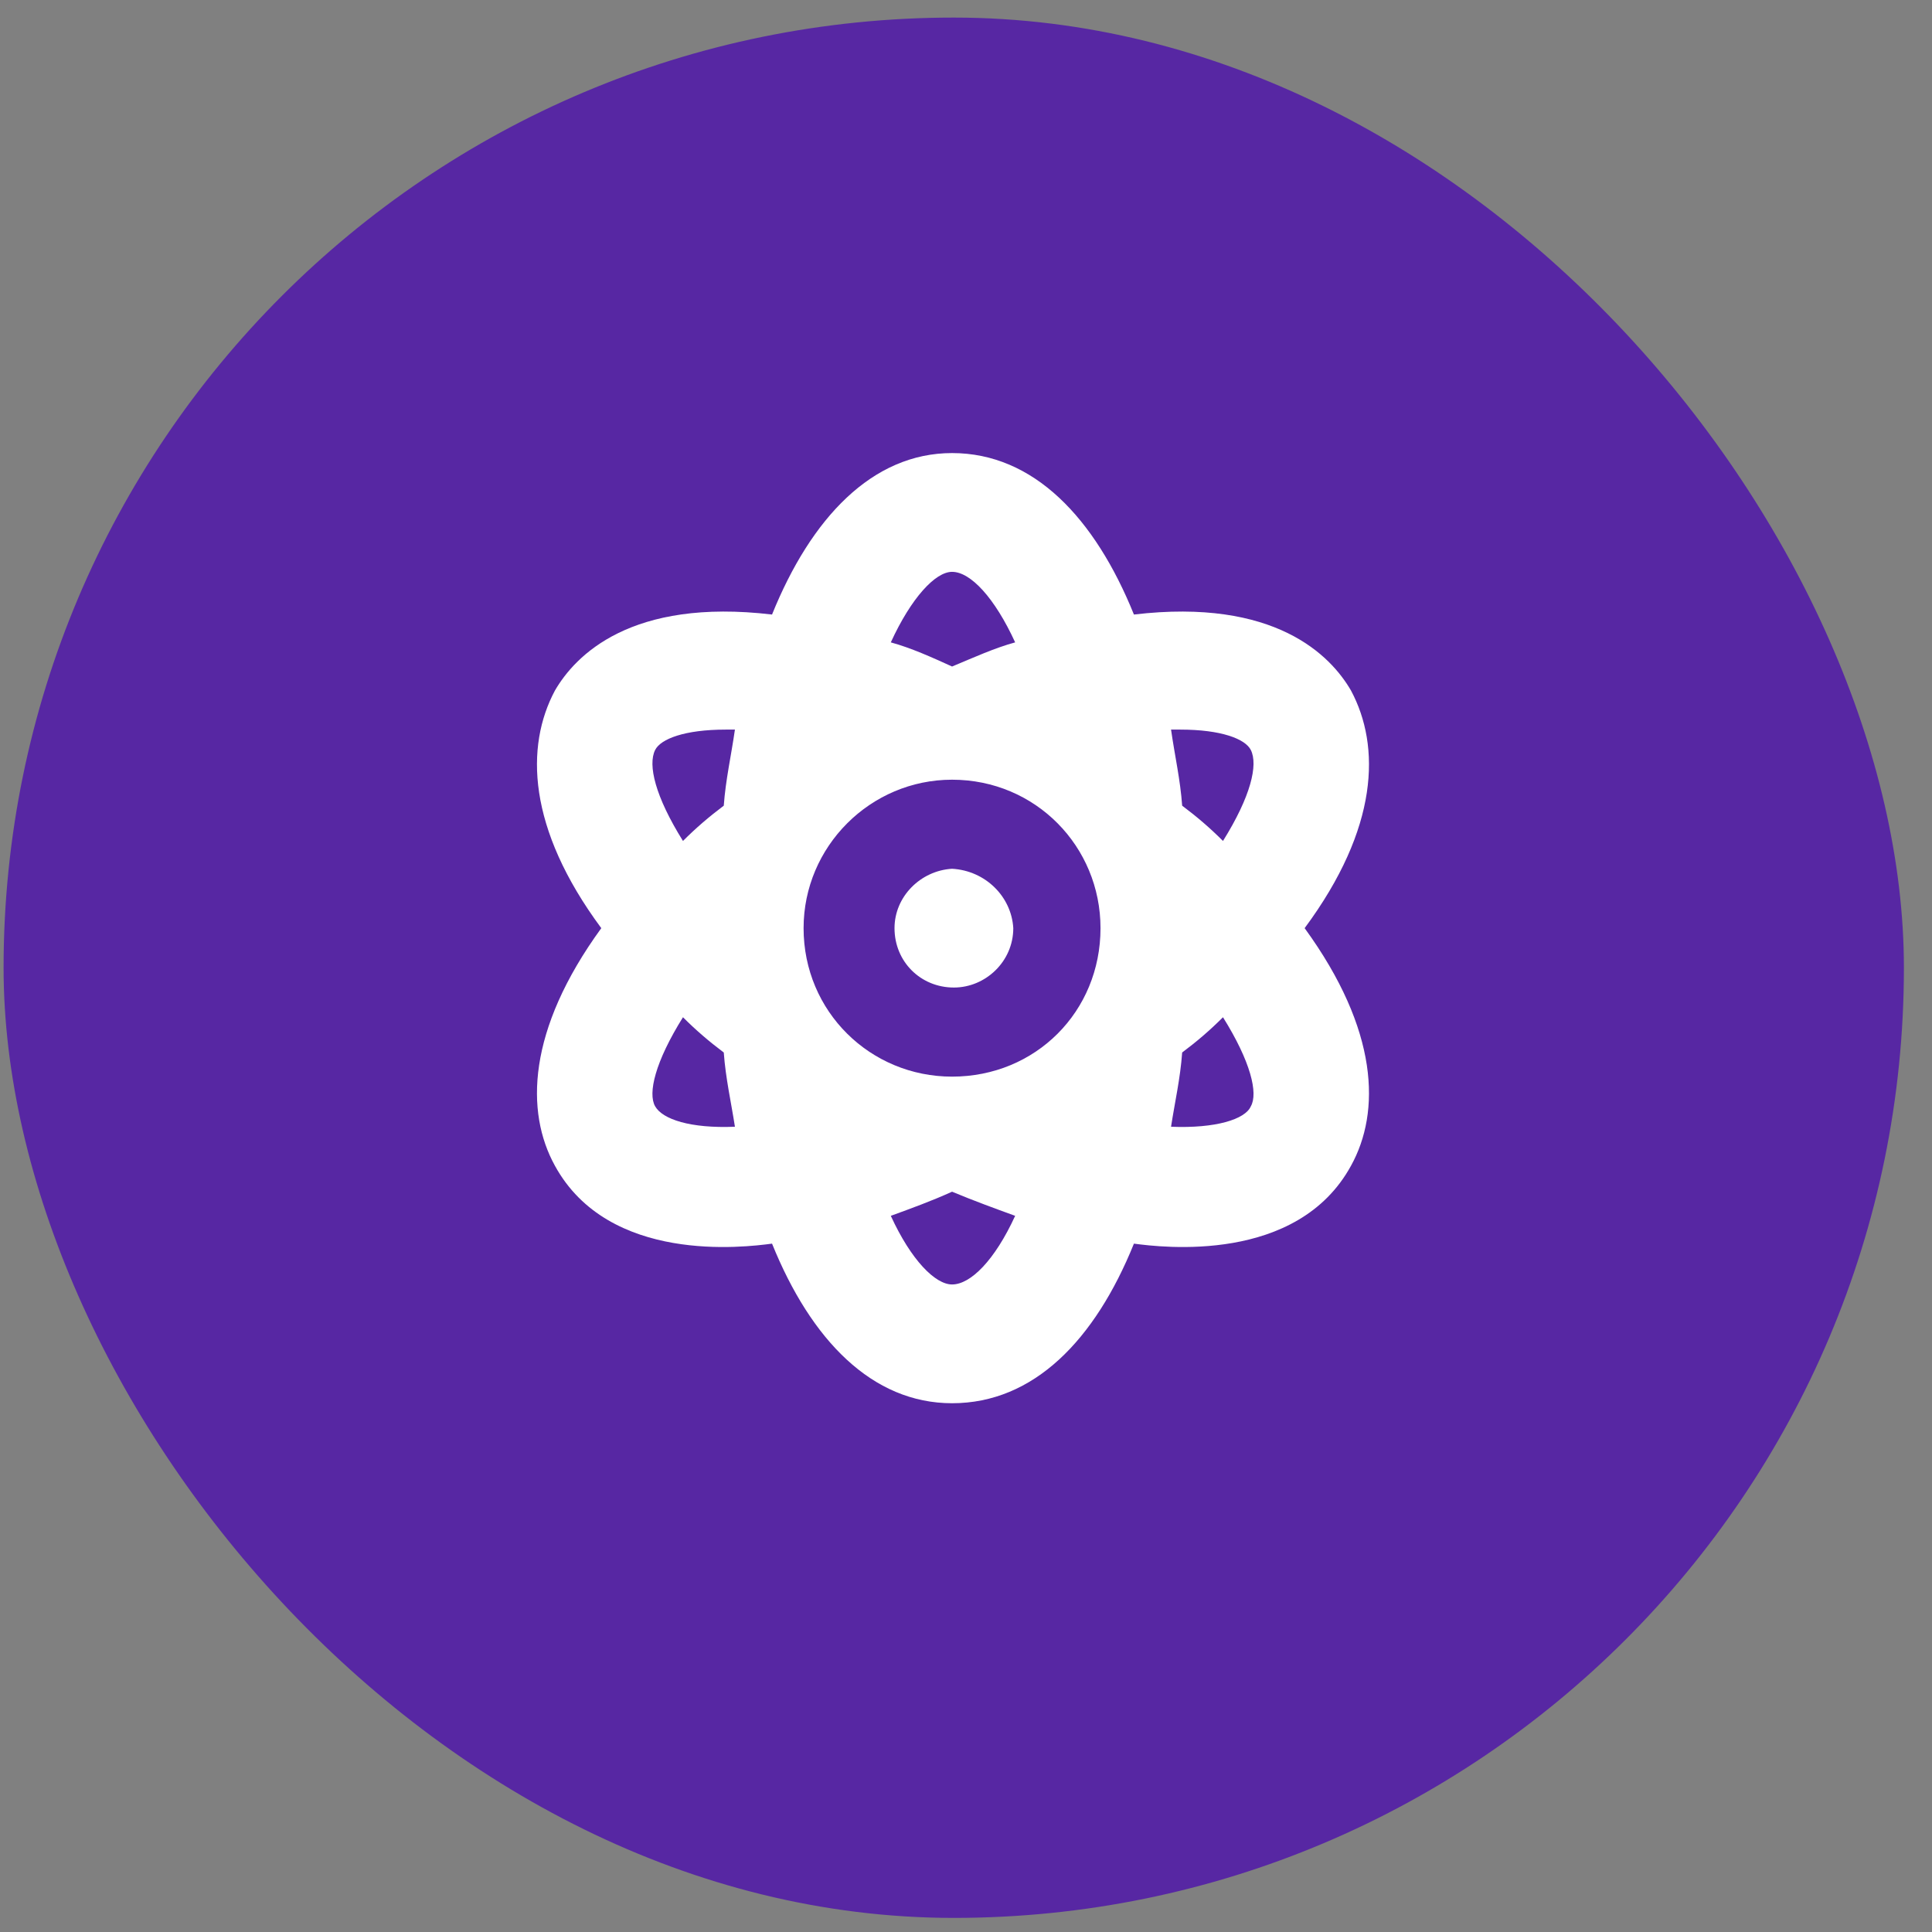
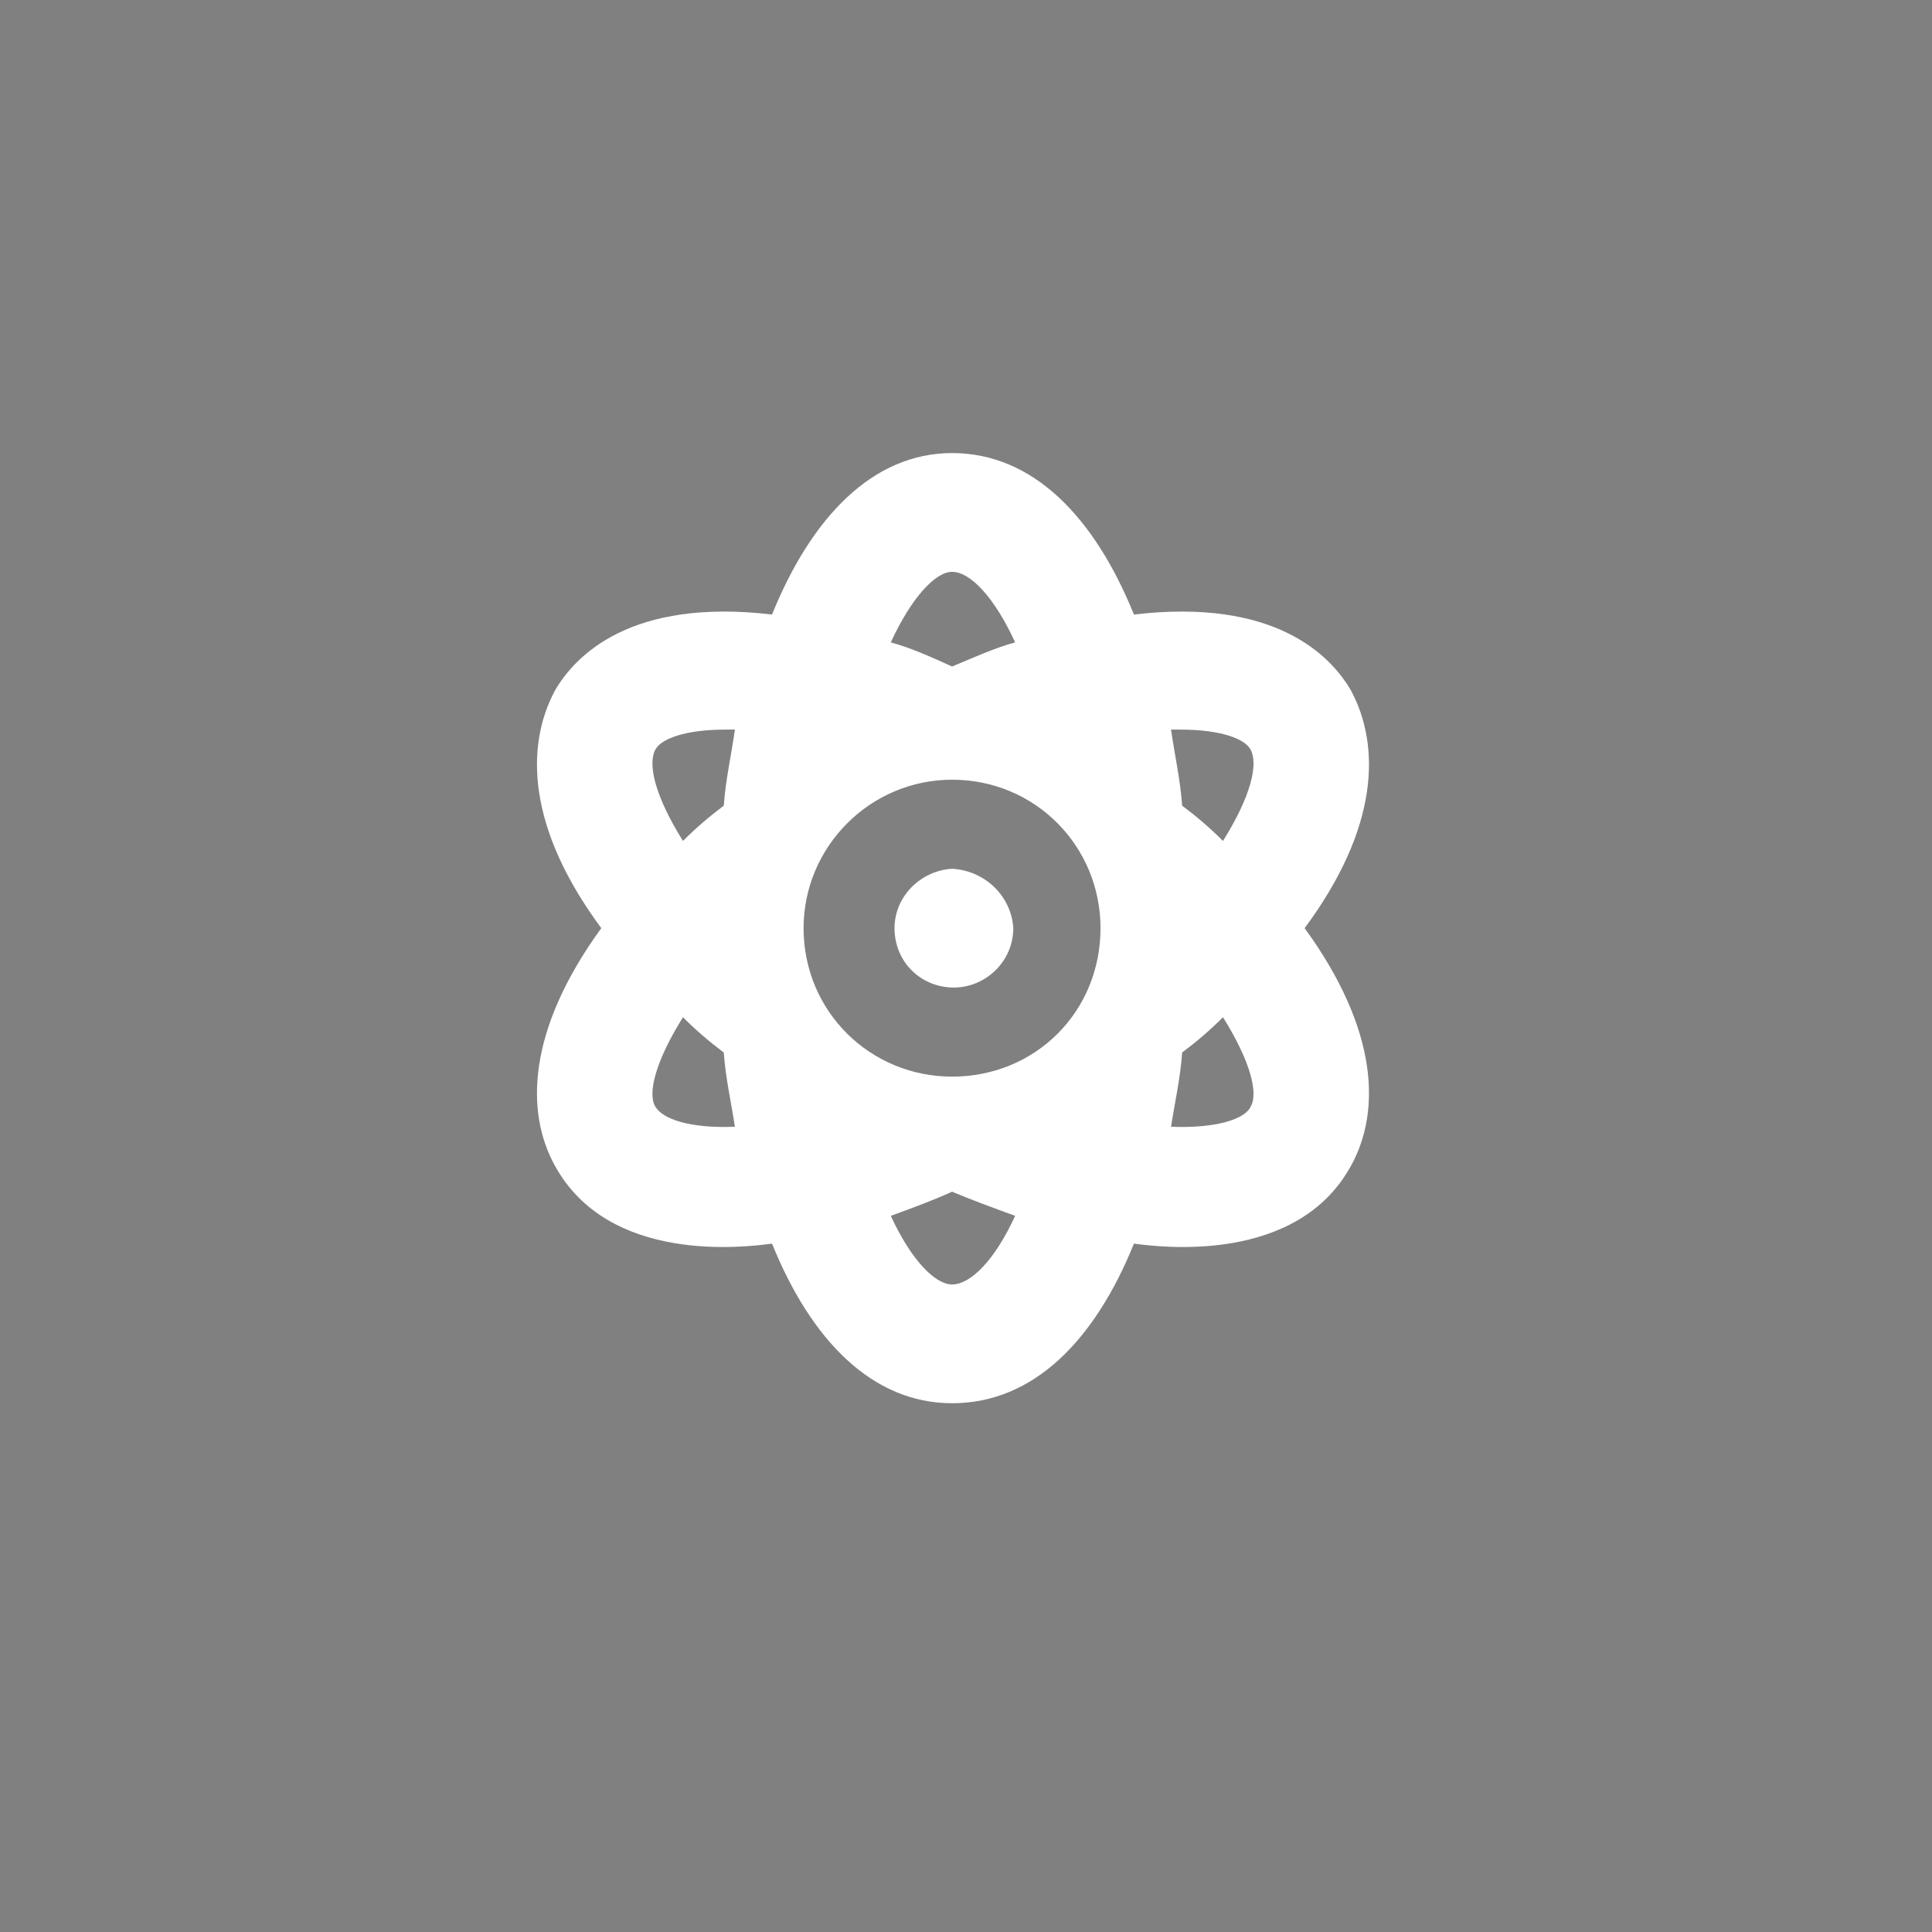
<svg xmlns="http://www.w3.org/2000/svg" width="61" height="61" viewBox="0 0 61 61" fill="none">
  <rect x="0" y="0" width="61" height="61" fill="#808080" stroke="none" />
-   <rect x="0.113" y="0.555" width="60" height="60" rx="30" fill="#5727A3" />
  <path d="M30.06 27.43C31.114 27.489 31.935 28.309 31.993 29.305C31.993 30.36 31.114 31.18 30.118 31.18C29.064 31.18 28.243 30.36 28.243 29.305C28.243 28.309 29.064 27.489 30.06 27.43ZM42.657 21.805C43.595 23.563 43.536 26.141 41.192 29.305C43.536 32.528 43.595 35.106 42.657 36.805C40.958 39.911 36.681 39.383 35.802 39.266C34.571 42.313 32.638 44.305 30.06 44.305C27.54 44.305 25.606 42.313 24.376 39.266C23.497 39.383 19.22 39.911 17.52 36.805C16.583 35.106 16.642 32.528 18.985 29.305C16.642 26.141 16.583 23.563 17.52 21.805C18.165 20.692 19.923 18.876 24.376 19.403C25.606 16.356 27.54 14.305 30.06 14.305C32.638 14.305 34.571 16.356 35.802 19.403C40.255 18.876 42.013 20.692 42.657 21.805ZM20.685 34.93C20.919 35.341 21.798 35.633 23.204 35.575C23.087 34.813 22.911 34.051 22.852 33.231C22.384 32.88 21.974 32.528 21.564 32.118C20.685 33.524 20.45 34.52 20.685 34.93ZM22.852 25.438C22.911 24.618 23.087 23.856 23.204 23.036C23.145 23.036 22.97 23.036 22.911 23.036C21.622 23.036 20.86 23.329 20.685 23.68C20.45 24.149 20.685 25.145 21.564 26.552C21.974 26.141 22.384 25.79 22.852 25.438ZM30.06 18.055C29.532 18.055 28.77 18.876 28.126 20.282C28.77 20.458 29.415 20.751 30.06 21.044C30.763 20.751 31.407 20.458 32.052 20.282C31.407 18.876 30.645 18.055 30.06 18.055ZM30.06 40.555C30.645 40.555 31.407 39.794 32.052 38.388C31.407 38.153 30.763 37.919 30.06 37.626C29.415 37.919 28.77 38.153 28.126 38.388C28.77 39.794 29.532 40.555 30.06 40.555ZM30.06 33.993C32.696 33.993 34.747 31.942 34.747 29.305C34.747 26.727 32.696 24.618 30.06 24.618C27.481 24.618 25.372 26.727 25.372 29.305C25.372 31.942 27.481 33.993 30.06 33.993ZM39.493 34.93C39.727 34.52 39.493 33.524 38.614 32.118C38.204 32.528 37.794 32.88 37.325 33.231C37.267 34.051 37.091 34.813 36.974 35.575C38.38 35.633 39.317 35.341 39.493 34.93ZM38.614 26.552C39.493 25.145 39.727 24.149 39.493 23.68C39.317 23.329 38.556 23.036 37.267 23.036C37.208 23.036 37.032 23.036 36.974 23.036C37.091 23.856 37.267 24.618 37.325 25.438C37.794 25.79 38.204 26.141 38.614 26.552Z" fill="white" />
</svg>